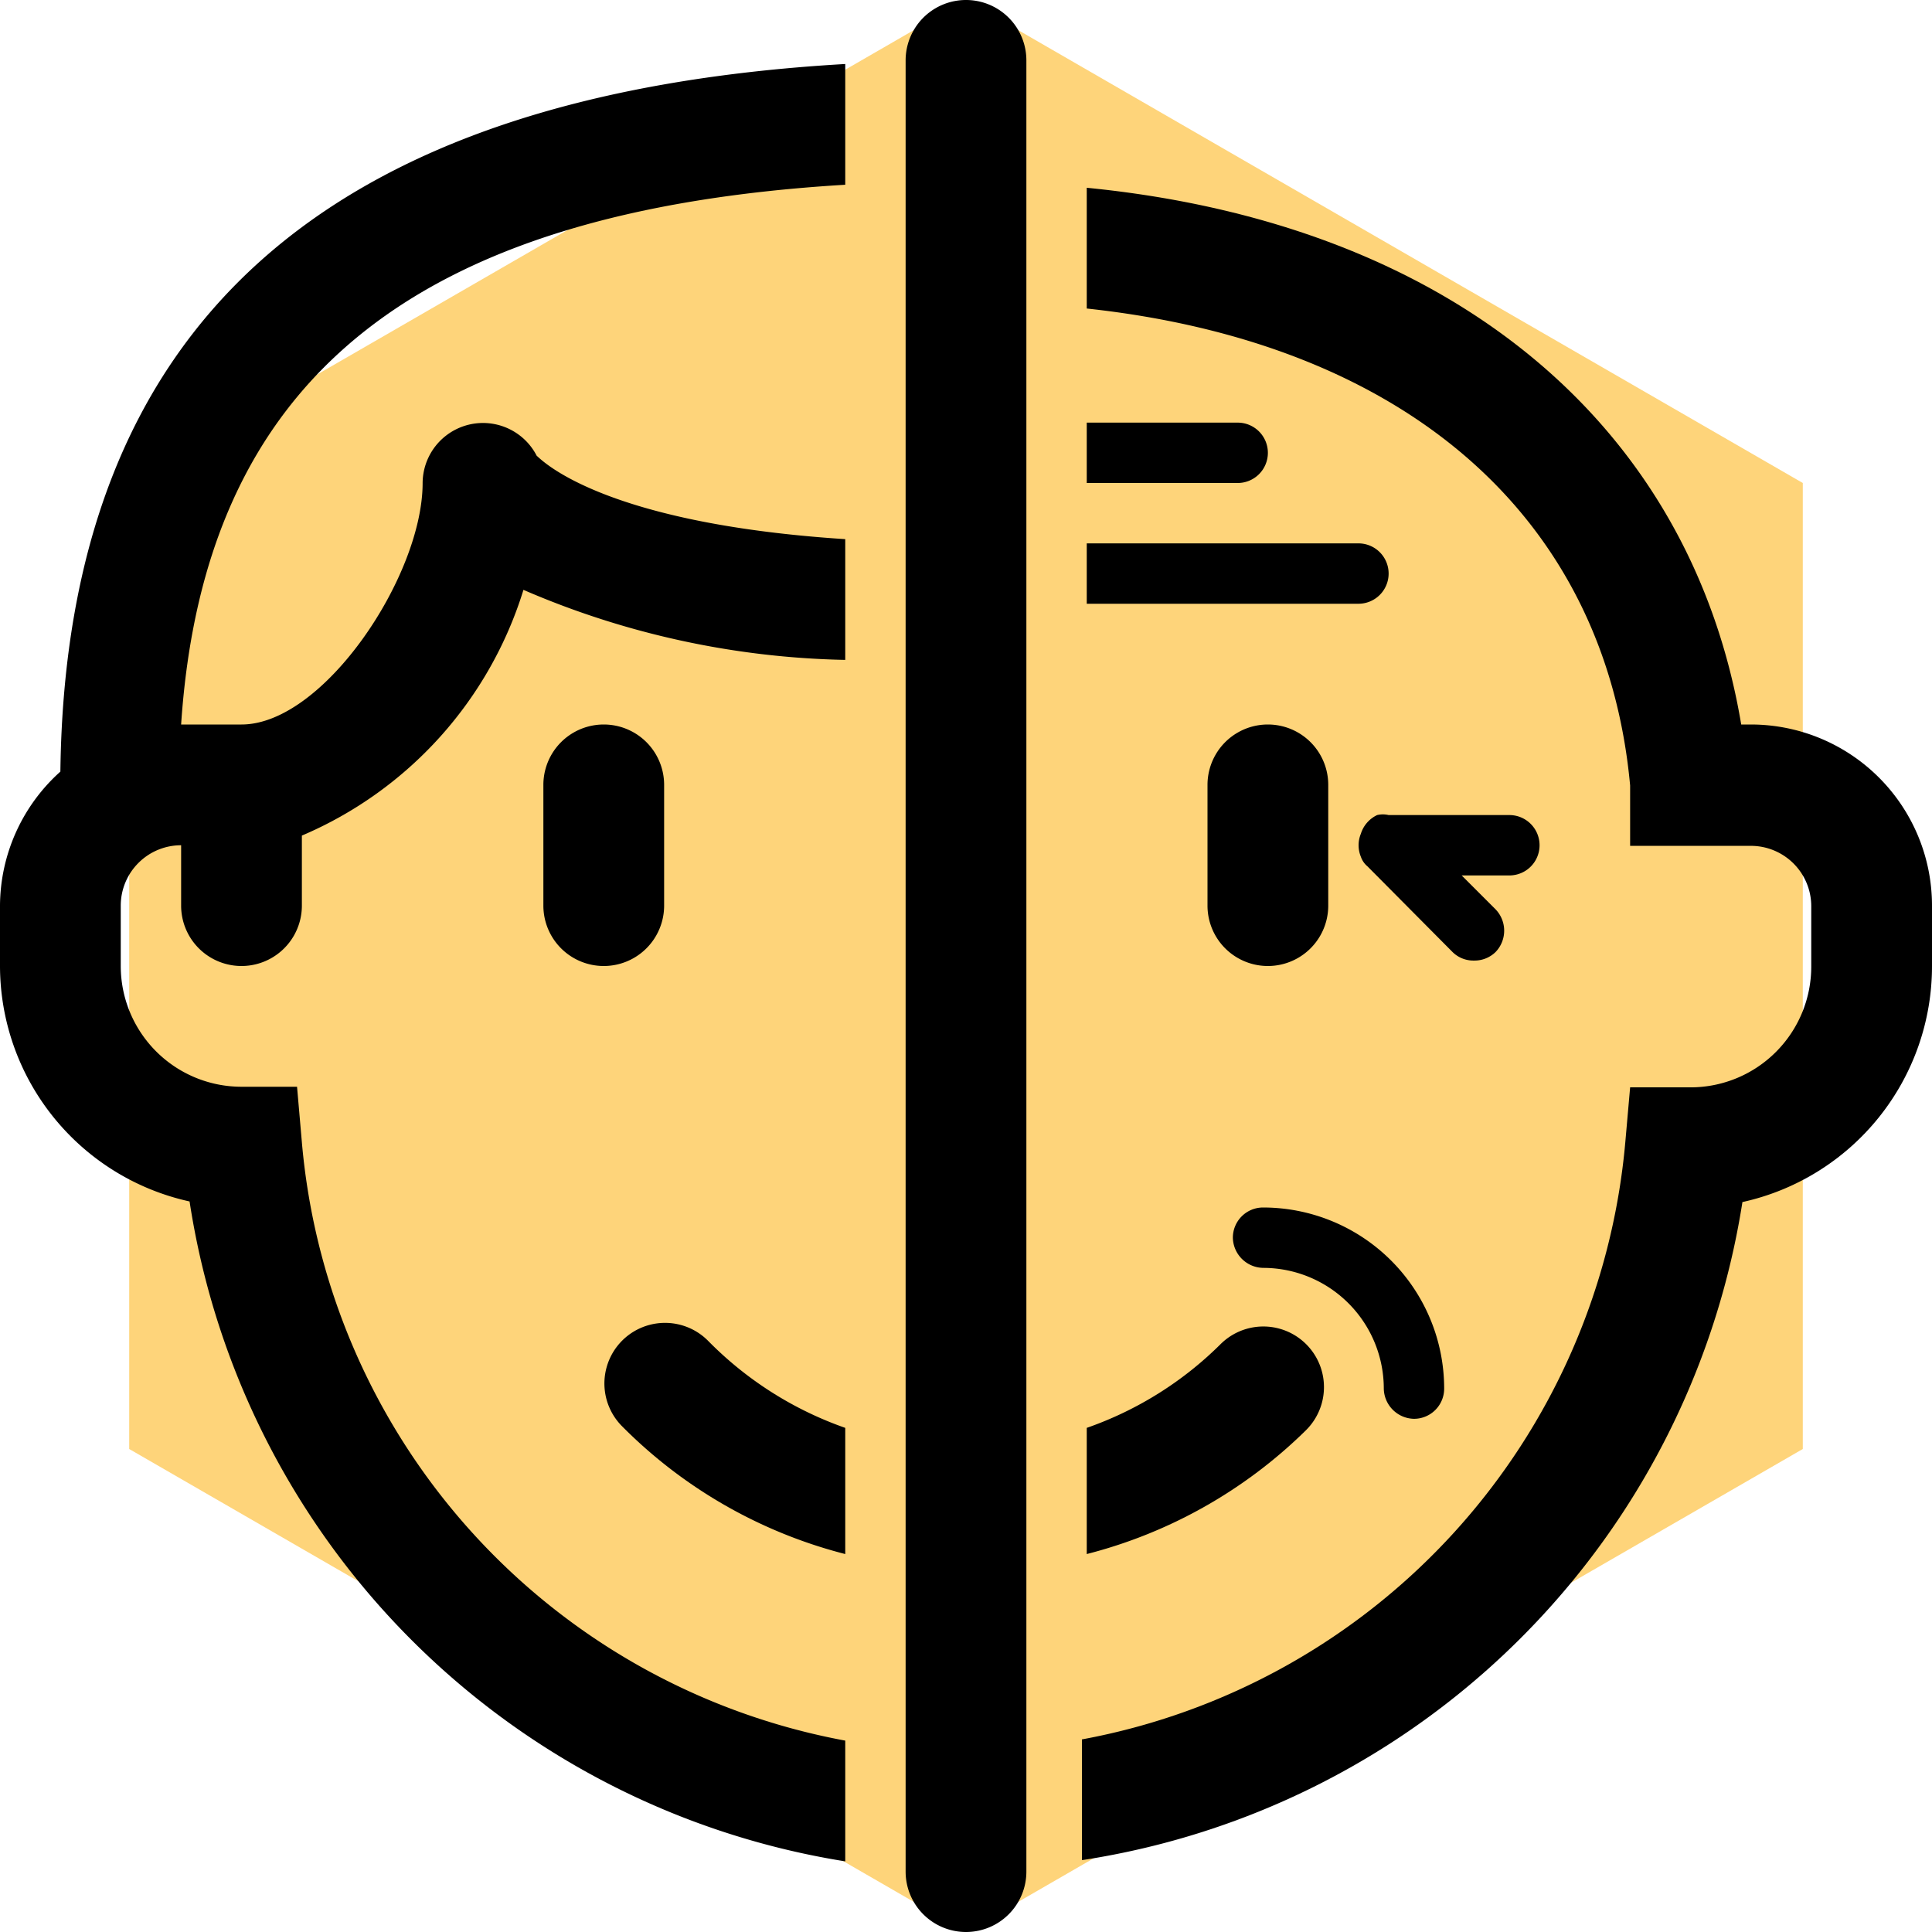
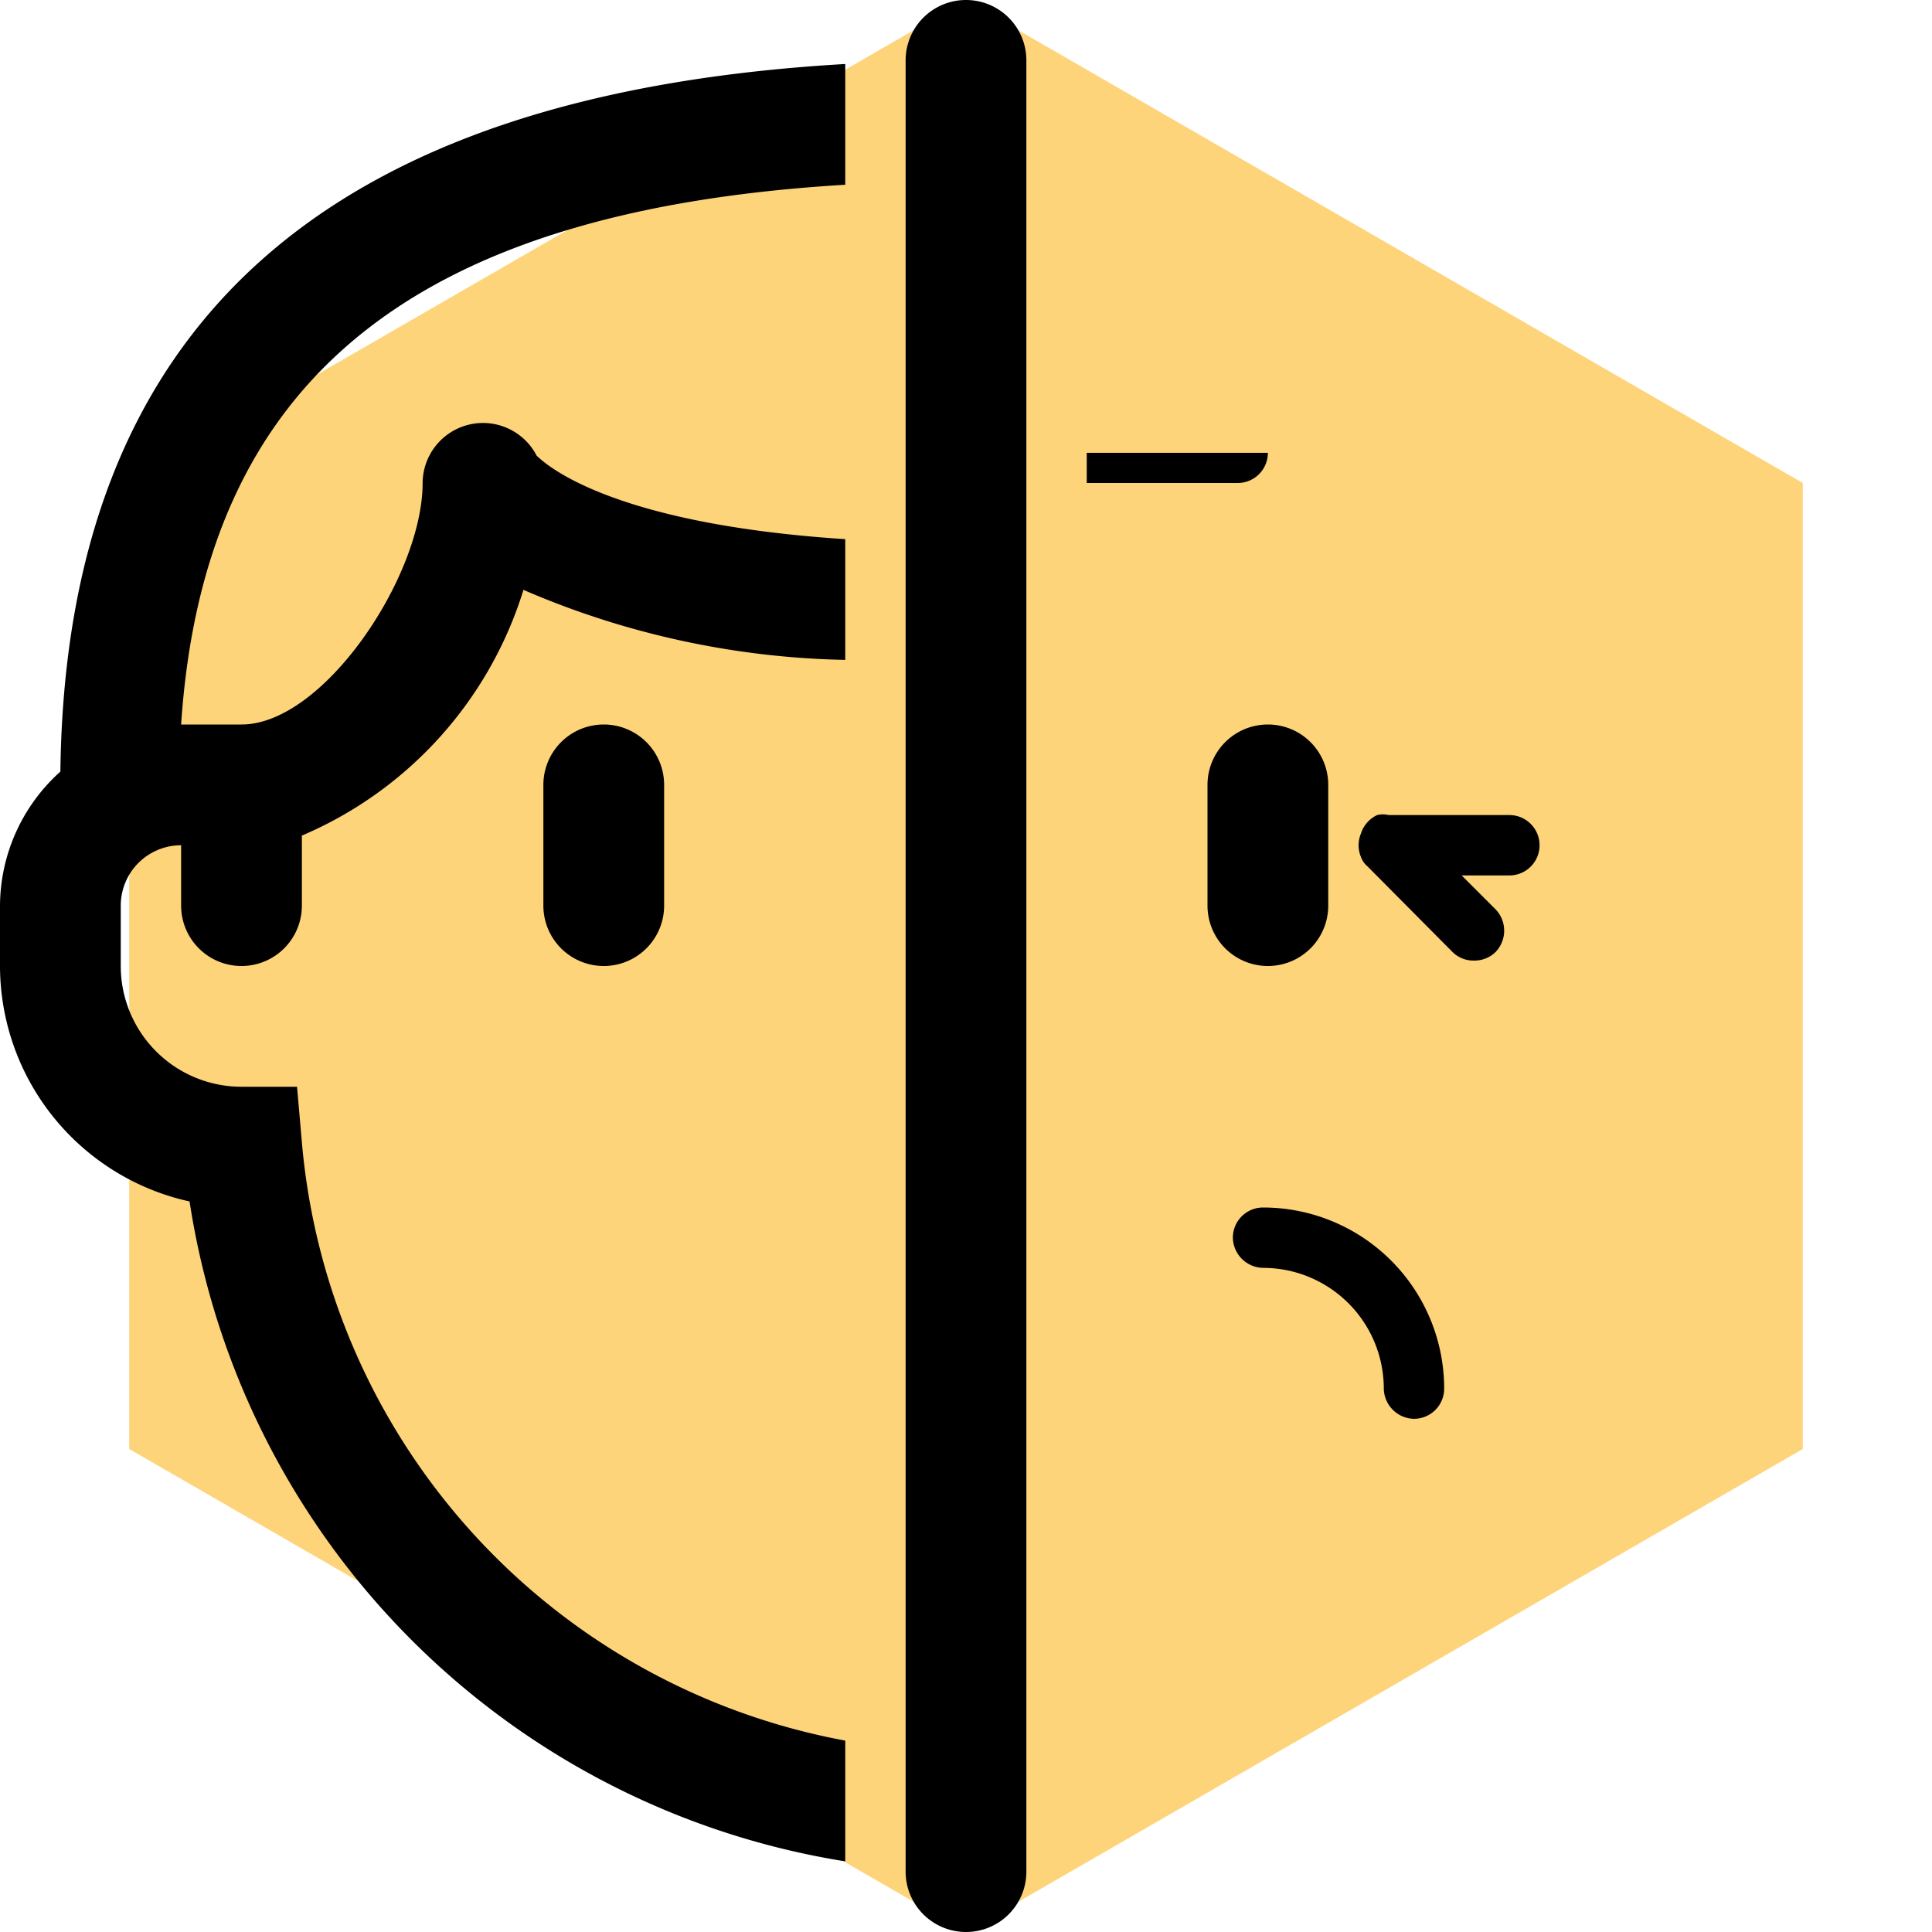
<svg xmlns="http://www.w3.org/2000/svg" id="Layer_1" data-name="Layer 1" viewBox="0 0 32 32">
  <defs>
    <style>.cls-1{fill:#fed47a;}</style>
  </defs>
  <title>icn_br_research_ageing</title>
  <polygon class="cls-1" points="2.14 8 2.14 24 16 32 29.86 24 29.86 8 16 0 2.14 8" />
  <path d="M16,32a1,1,0,0,1-1-1V1a1,1,0,0,1,2,0V31A1,1,0,0,1,16,32Z" />
-   <path d="M21.63,23.69a1,1,0,0,0-1.41-1.43A5.9,5.9,0,0,1,18,23.65v2.09A8,8,0,0,0,21.63,23.69Z" />
-   <path d="M11.73,22.21a1,1,0,0,0-1.43,1.41A8,8,0,0,0,14,25.74V23.65A5.94,5.94,0,0,1,11.73,22.21Z" />
  <path d="M11,15V13a1,1,0,0,0-2,0v2a1,1,0,0,0,2,0Z" />
  <path d="M22,15V13a1,1,0,0,0-2,0v2a1,1,0,0,0,2,0Z" />
  <path d="M22.54,13.81a.5.5,0,0,0,0,.38.36.36,0,0,0,.11.16l1.41,1.42a.49.49,0,0,0,.35.14.5.5,0,0,0,.36-.14.51.51,0,0,0,0-.71l-.56-.56H25a.5.5,0,0,0,0-1H23a.41.41,0,0,0-.19,0A.51.51,0,0,0,22.54,13.81Z" />
  <path d="M20.92,20a.5.5,0,0,0-.5.5.51.51,0,0,0,.5.5,2,2,0,0,1,2,2,.51.51,0,0,0,.5.5.5.5,0,0,0,.5-.5A3,3,0,0,0,20.92,20Z" />
  <path d="M5,18.92,4.92,18H4a2,2,0,0,1-2-2V15a1,1,0,0,1,1-1v1a1,1,0,0,0,2,0V13.84A6.51,6.51,0,0,0,8.67,9.77,14.11,14.11,0,0,0,14,10.93v-2C9.84,8.66,8.91,7.55,8.89,7.55h0A1,1,0,0,0,7,8c0,1.54-1.64,4-3,4H3C3.38,6.3,6.83,3.49,14,3.06v-2C5.35,1.56,1.09,5.41,1,12.78A3,3,0,0,0,0,15v1a4,4,0,0,0,3.14,3.9A13.07,13.07,0,0,0,14,30.83v-2A11.05,11.05,0,0,1,5,18.92Z" />
-   <path d="M29,12h-.16C28,7,24,3.7,18,3.11v2c5.28.57,8.59,3.45,9,7.9v1h2a1,1,0,0,1,1,1v1a2,2,0,0,1-2,2H27l-.08.91a11.05,11.05,0,0,1-9,9.89v2A13.07,13.07,0,0,0,28.86,19.91,4,4,0,0,0,32,16V15A3,3,0,0,0,29,12Z" />
-   <path d="M21,7.5a.5.5,0,0,0-.5-.5H18V8h2.5A.5.5,0,0,0,21,7.5Z" />
-   <path d="M23,9.5a.5.5,0,0,0-.5-.5H18v1h4.5A.5.5,0,0,0,23,9.5Z" />
+   <path d="M21,7.5H18V8h2.5A.5.5,0,0,0,21,7.5Z" />
</svg>